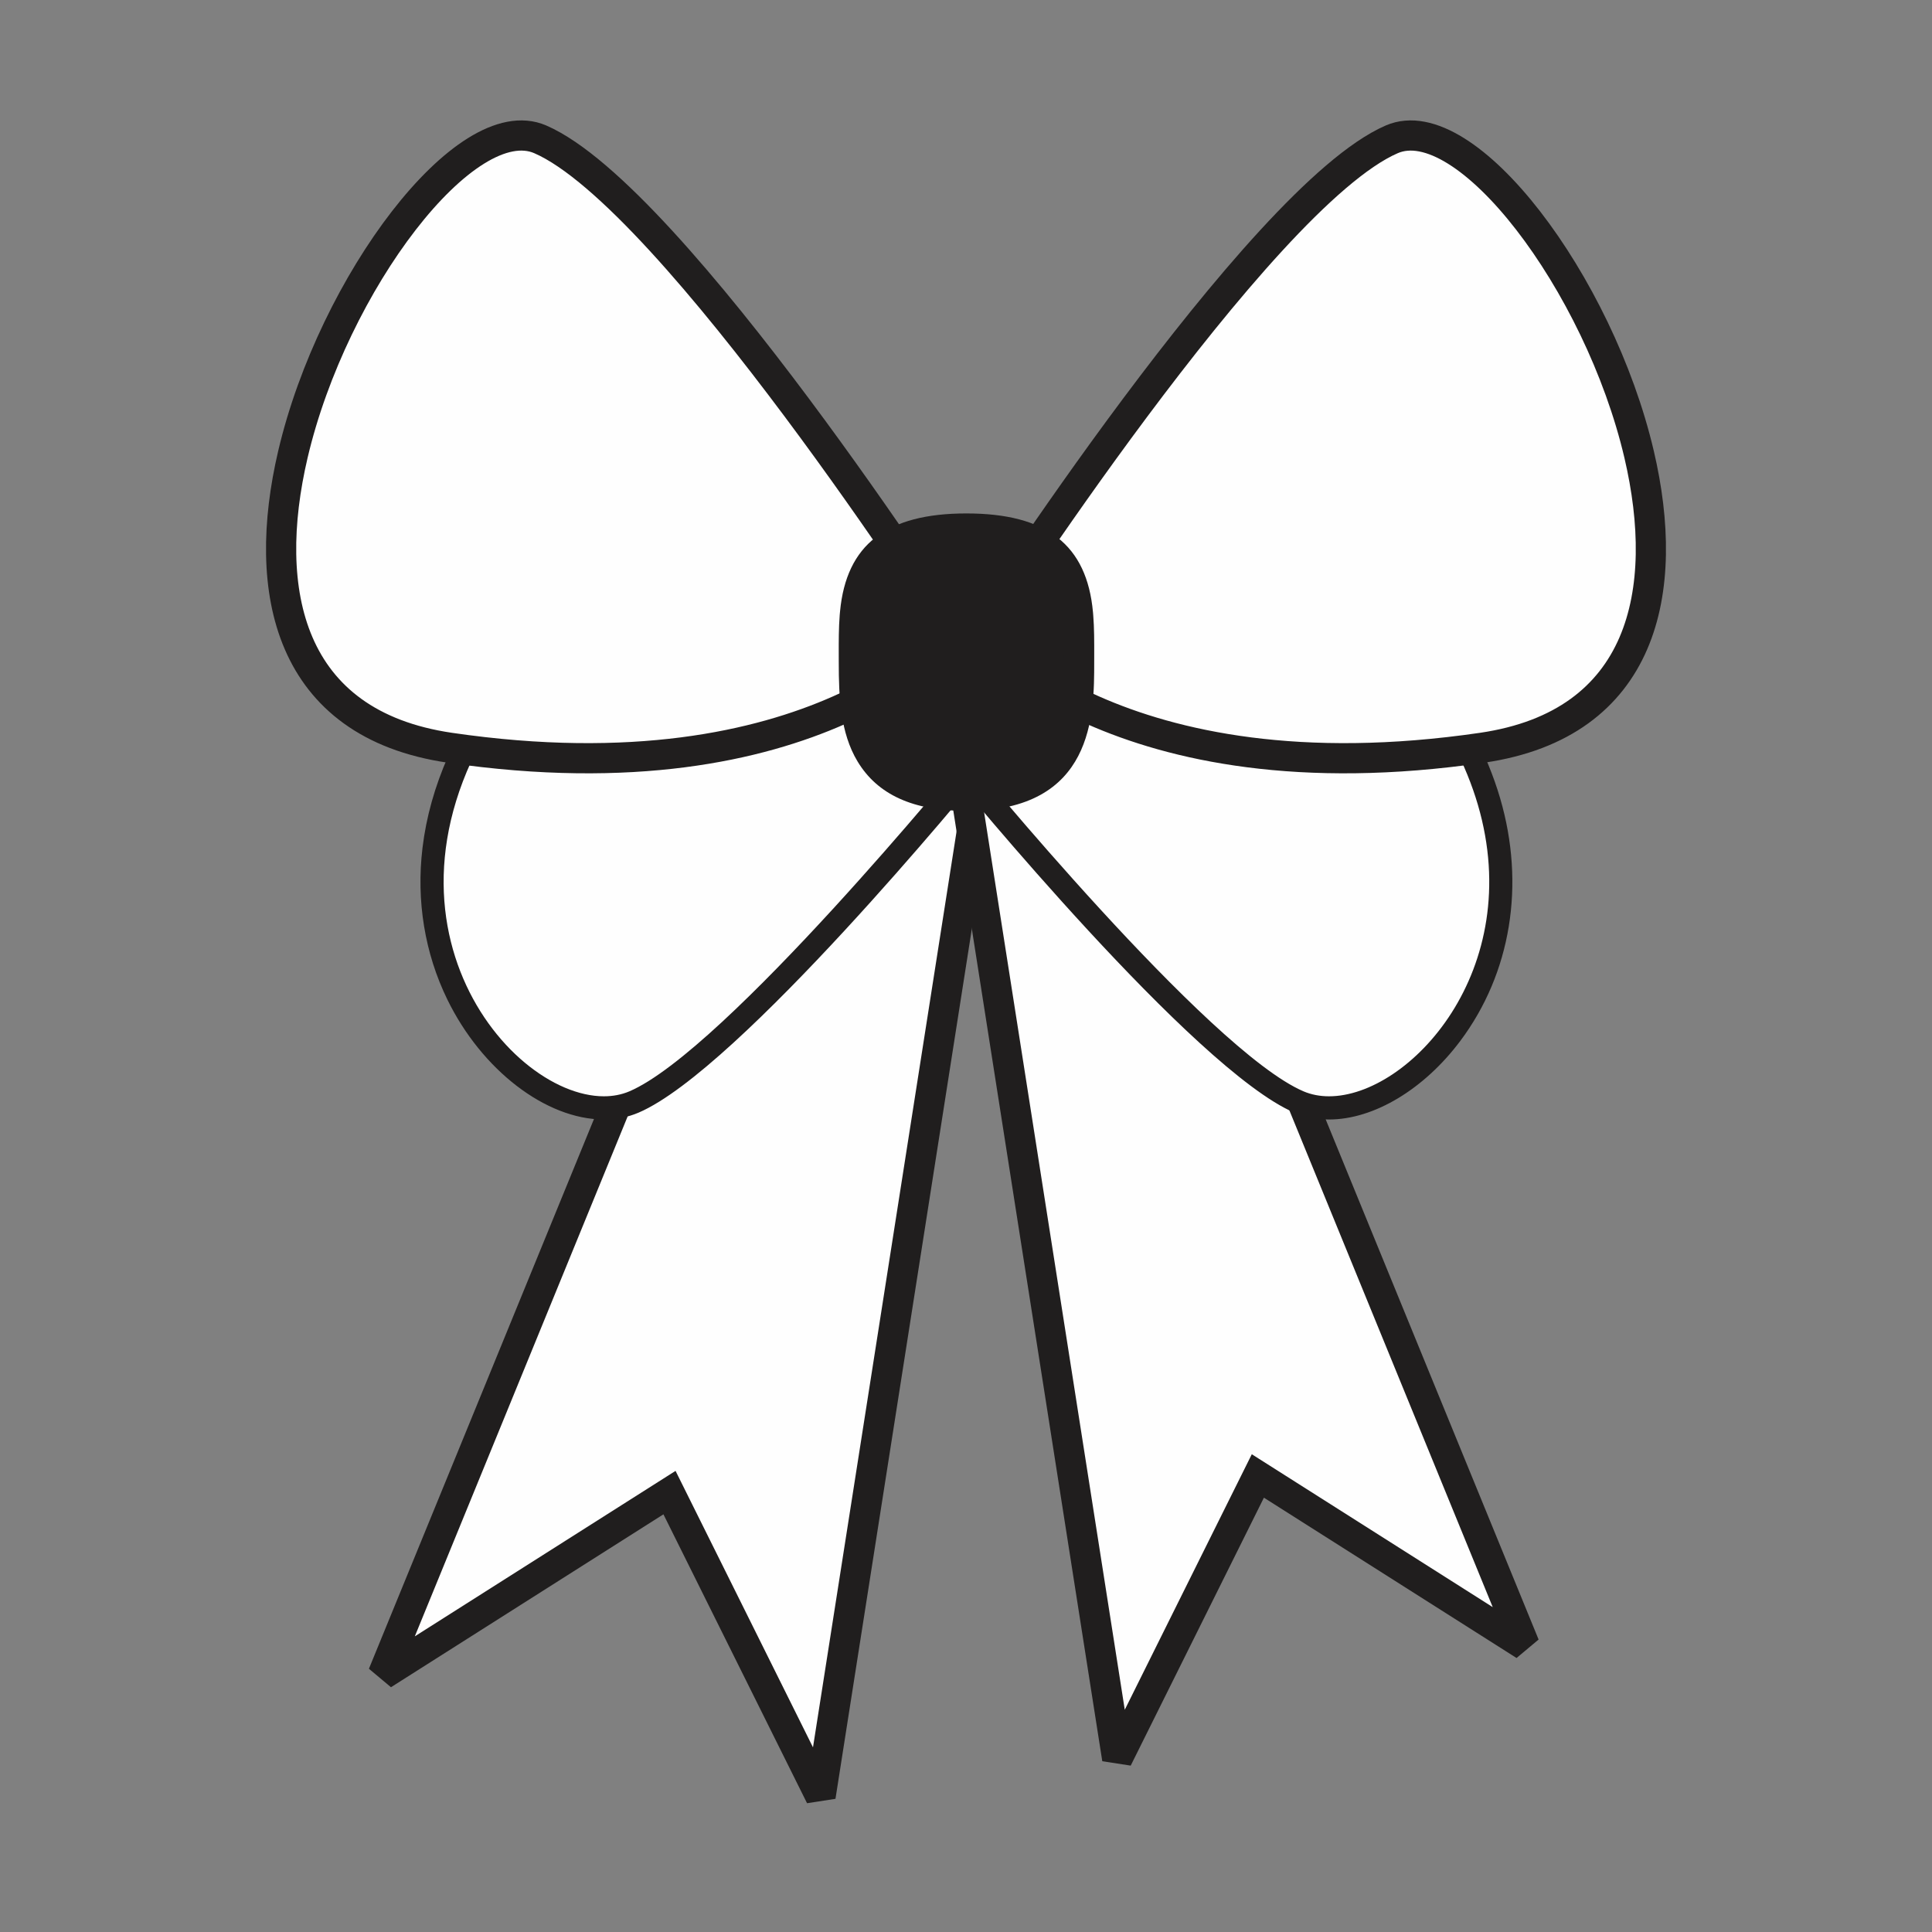
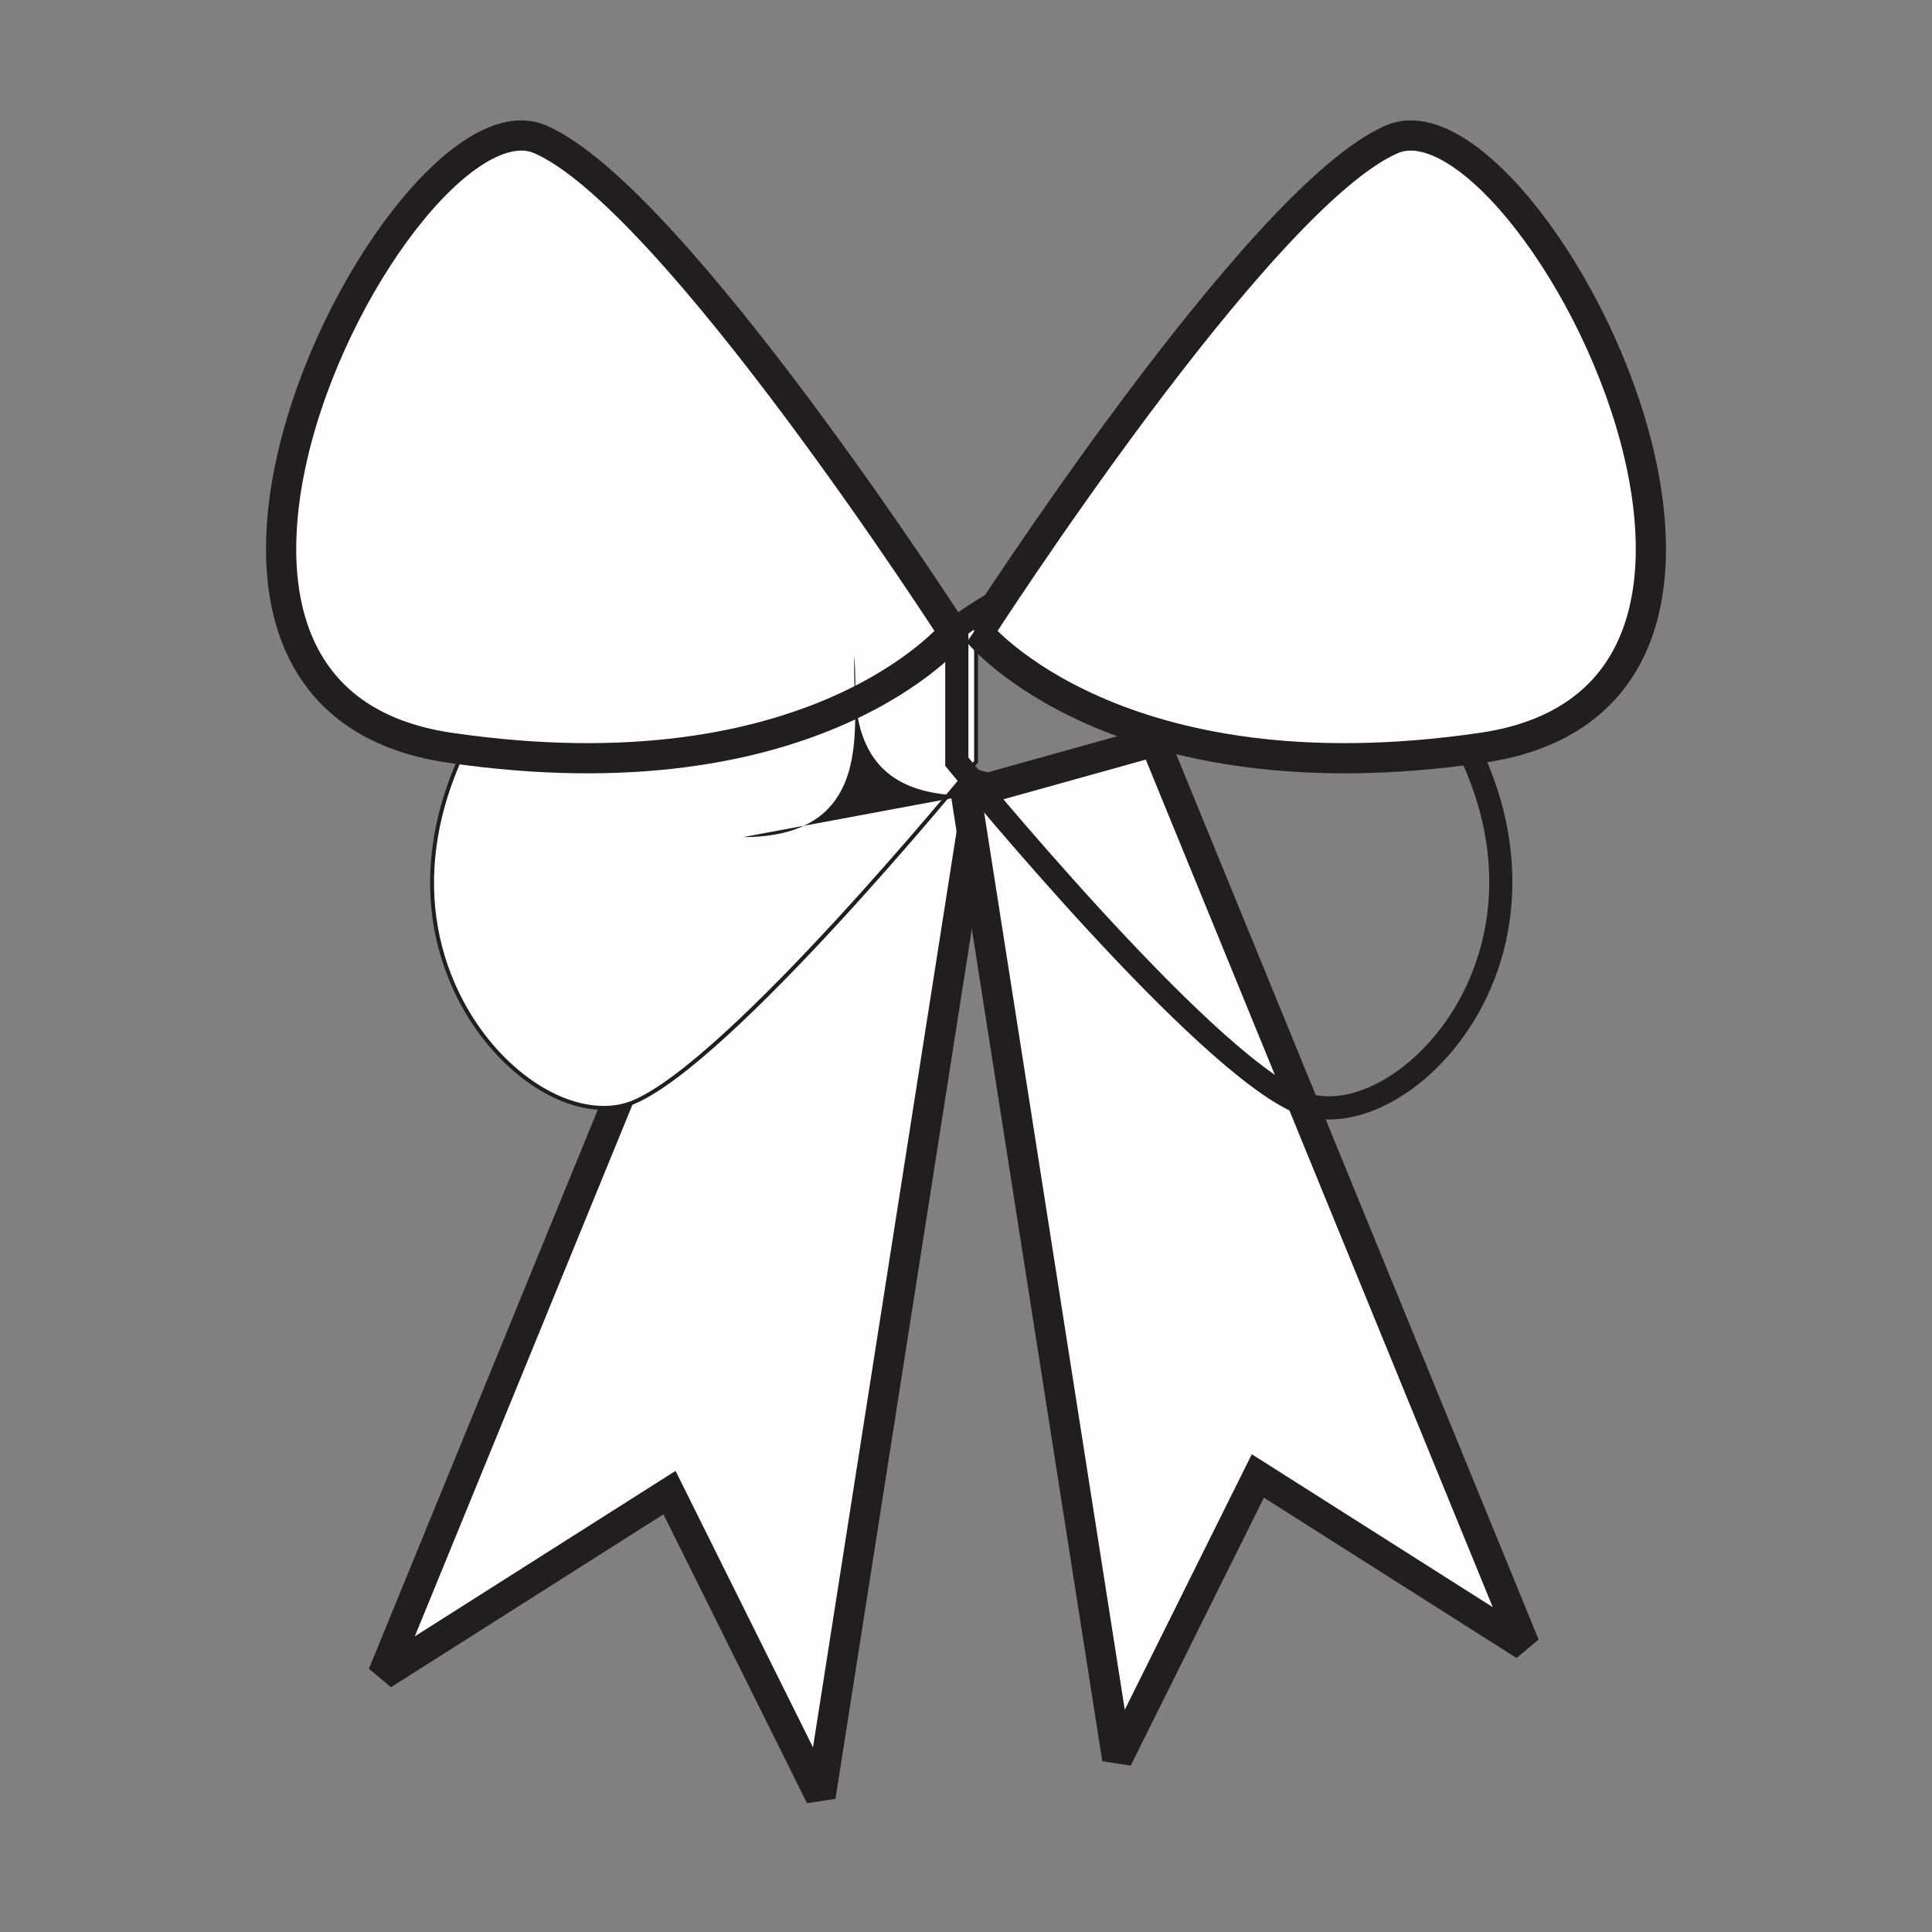
<svg xmlns="http://www.w3.org/2000/svg" xml:space="preserve" width="3.413in" height="3.413in" version="1.1" style="shape-rendering:geometricPrecision; text-rendering:geometricPrecision; image-rendering:optimizeQuality; fill-rule:evenodd; clip-rule:evenodd" viewBox="0 0 3413.33 3413.33">
  <rect x="0" y="0" width="3413.33" height="3413.33" fill="#808080" stroke="none" />
  <defs>
    <style type="text/css">
   
    .str1 {stroke:#201E1E;stroke-width:6.94;stroke-miterlimit:2.613}
    .str0 {stroke:#201E1E;stroke-width:53.33;stroke-miterlimit:2.613}
    .fil0 {fill:none}
    .fil1 {fill:#FEFEFE;fill-rule:nonzero}
    .fil2 {fill:#201E1E;fill-rule:nonzero}
   
  </style>
  </defs>
  <g id="Layer_x0020_1">
    <rect class="fil0" x="-0" y="-0" width="3413.33" height="3413.33" />
    <g id="_1364422038944">
      <g>
        <g>
          <polygon class="fil1 str0" points="1182.81,2637.04 676.46,2958.36 871.25,2482.64 1361.25,1285.41 1729.65,1388.08 1449.72,3173.93 " />
        </g>
        <g>
          <g>
            <polygon class="fil1 str0" points="2040,1309.93 2693.63,2906.73 2222.29,2607.63 1973.78,3107.5 1706.64,1402.9 " />
          </g>
        </g>
      </g>
      <path class="fil1 str1" d="M1066.87 1957.34c-94.37,0 -200.51,-82.4 -258.1,-200.38 -84.86,-173.85 -49.8,-380.87 96.19,-567.97 114.71,-147.02 255.17,-221.57 417.48,-221.57 215.02,0 388.12,131.25 395.39,136.84l6.64 5.1 0 236.33 -3.84 4.7c-17.43,21.33 -428.76,523.08 -600.5,596.52 -16.22,6.93 -34.13,10.44 -53.26,10.44z" />
-       <path class="fil2 str1" d="M1322.43 984.43c211.72,-0.02 385.02,133.31 385.02,133.31l0 221.88c0,0 -424.14,519 -594.02,591.63 -14.34,6.13 -30.04,9.08 -46.57,9.08 -179.28,0 -455.93,-346.84 -148.49,-740.88 128.13,-164.22 273.43,-215.01 404.06,-215.02zm0.05 -34.02l0 0 0 34.02 -0.01 -34.02c-167.87,0.02 -312.84,76.76 -430.93,228.12 -80.98,103.79 -128.64,211.43 -141.67,319.94 -11.13,92.74 3.94,184.7 43.61,265.96 60.33,123.6 172.75,209.93 273.37,209.93 21.44,0 41.61,-3.98 59.95,-11.82 175.54,-75.06 589.46,-579.93 606.99,-601.39l7.68 -9.39 0 -12.13 0 -221.88 0 -16.75 -13.28 -10.22c-7.45,-5.73 -185,-140.36 -405.72,-140.36z" />
      <path class="fil1 str0" d="M1684.72 1117.7c0,0 -243.41,297.85 -889.81,203.4 -286.42,-41.85 -333.85,-277.57 -277.44,-518.33 70.98,-302.69 306.02,-613.26 436.94,-556.64 235.04,101.67 730.3,871.57 730.3,871.57z" />
-       <path class="fil1 str1" d="M2348.07 1957.35c-19.12,0 -37.04,-3.52 -53.26,-10.45 -171.74,-73.45 -583.11,-575.25 -600.54,-596.57l-3.84 -4.7 0 -236.3 6.63 -5.11c0.39,-0.3 9.62,-7.39 26.17,-18.17 54.69,-35.67 200.13,-118.63 369.22,-118.63 162.33,0 302.8,74.55 417.51,221.58 57.57,73.82 98.18,150.2 120.7,227.03 42.98,146.69 18.54,296.37 -67.06,410.66 -60.37,80.59 -142.95,130.66 -215.53,130.66z" />
      <path class="fil2 str1" d="M2092.45 984.43c130.67,-0 275.94,50.77 404.1,215.04 59.46,76.24 97.11,150.84 117.79,221.35 86.13,293.94 -121.69,519.52 -266.26,519.52 -16.54,0 -32.22,-2.94 -46.57,-9.08 -169.88,-72.66 -594.05,-591.7 -594.05,-591.7l0 -221.86c0,0 8.9,-6.86 25.07,-17.4 55.32,-36.09 196.15,-115.87 359.93,-115.87zm0.02 -34.02l0 0 0 34.02 -0.01 -34.02c-173.68,0.01 -322.57,84.9 -378.53,121.4 -17.09,11.14 -26.83,18.63 -27.24,18.94l-13.26 10.22 0 16.74 0 221.86 0 12.14 7.68 9.4c17.54,21.46 431.48,526.37 607.02,601.45 18.35,7.85 38.52,11.82 59.96,11.82 77.82,0 165.62,-52.68 229.13,-137.48 88.85,-118.63 114.29,-273.76 69.78,-425.65 -23.13,-78.9 -64.72,-157.19 -123.61,-232.7 -118.11,-151.39 -263.09,-228.14 -430.91,-228.14z" />
      <path class="fil1 str0" d="M1728.61 1117.7c0,0 243.41,297.85 889.81,203.4 286.42,-41.85 333.85,-277.57 277.44,-518.33 -70.97,-302.69 -306.02,-613.26 -436.94,-556.64 -235.04,101.67 -730.3,871.57 -730.3,871.57z" />
      <g>
-         <path class="fil2" d="M1707.52 1405.42c-198.43,0 -198.43,-141.77 -198.43,-235.59l-0.02 -12.48c-0.06,-24 -0.1,-46.68 1.6,-68.44 0.17,-2.18 0.33,-4.08 0.54,-5.91 9.71,-104.22 68.44,-148.69 196.31,-148.69 128.12,0 186.84,44.7 196.34,149.5l0.42 4.86c1.79,22.06 1.74,44.85 1.68,68.99l-0.02 12.17c0,93.81 0,235.59 -198.43,235.59z" />
-         <path class="fil2" d="M1707.52 961.54c132.42,0 162.57,51.24 169.24,124.73 0.14,1.57 0.27,3.2 0.41,4.76 1.97,24.36 1.56,50.97 1.56,78.8 0,115.07 -10.75,208.37 -171.21,208.37 -160.59,0 -171.21,-93.3 -171.21,-208.37 0,-27.83 -0.41,-54.44 1.5,-78.8 0.13,-1.7 0.27,-3.47 0.48,-5.17 6.74,-73.22 37.02,-124.32 169.24,-124.32zm0 -54.44l0 0c-141.28,0 -212.28,55.02 -223.39,173.13 -0.23,2.01 -0.41,4.08 -0.56,6.09l-0.03 0.37c-1.8,22.96 -1.74,46.17 -1.69,70.74l0.02 12.41c0,60.91 2.56,124.61 33.2,175.44 35.44,58.79 98.39,87.37 192.45,87.37 225.65,0 225.65,-170.96 225.65,-262.81l0.02 -12.11c0.05,-24.72 0.1,-48.06 -1.76,-71.09l-0.22 -2.6 -0.21 -2.48c-10.81,-119.08 -81.81,-174.45 -223.47,-174.45z" />
+         <path class="fil2" d="M1707.52 1405.42c-198.43,0 -198.43,-141.77 -198.43,-235.59l-0.02 -12.48l0.42 4.86c1.79,22.06 1.74,44.85 1.68,68.99l-0.02 12.17c0,93.81 0,235.59 -198.43,235.59z" />
      </g>
    </g>
  </g>
</svg>